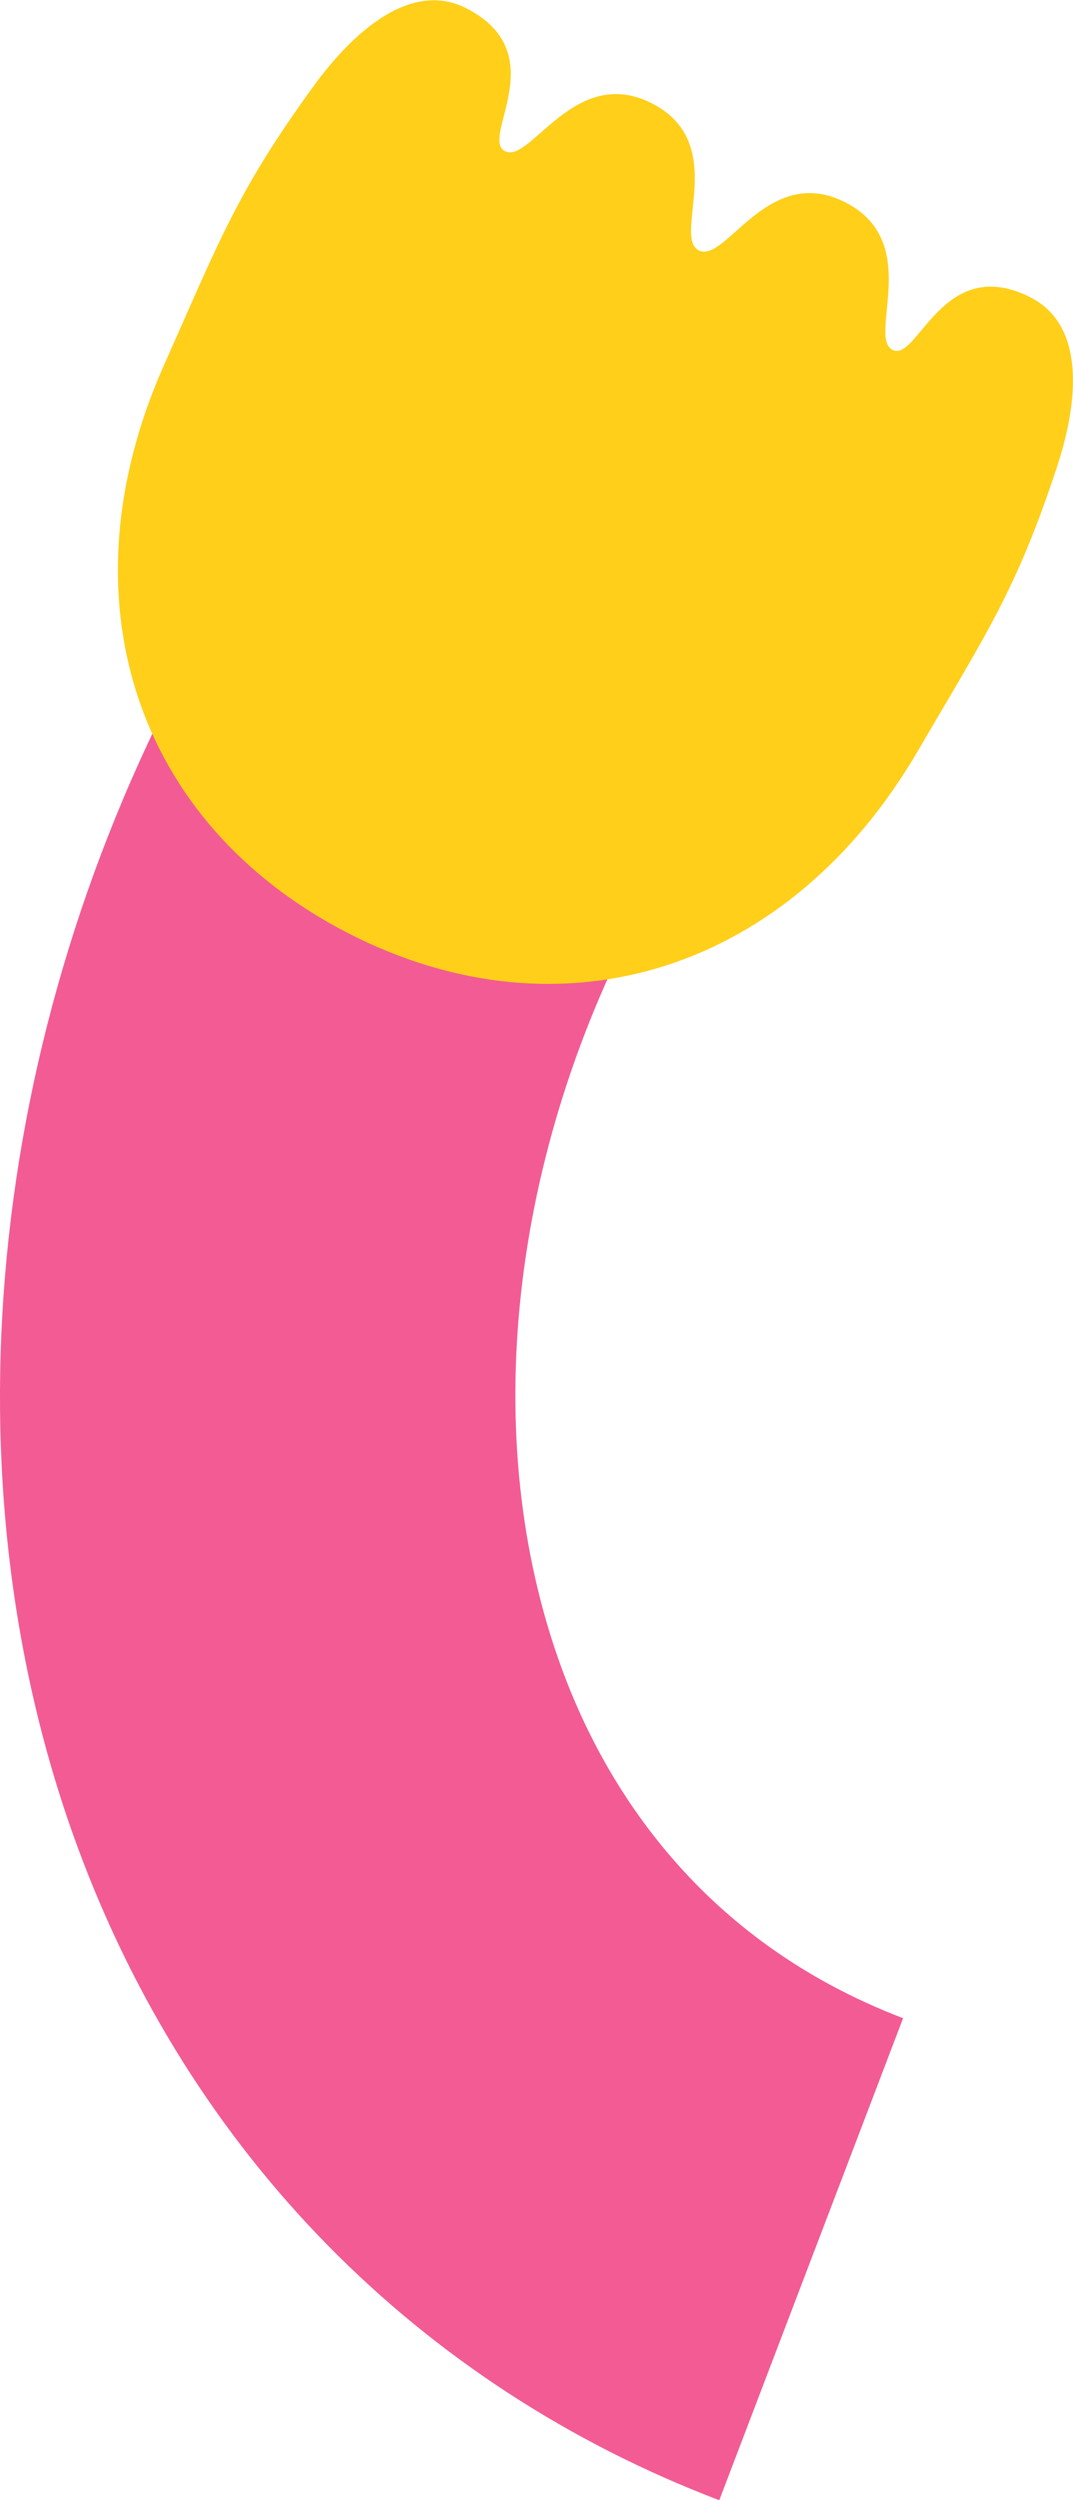
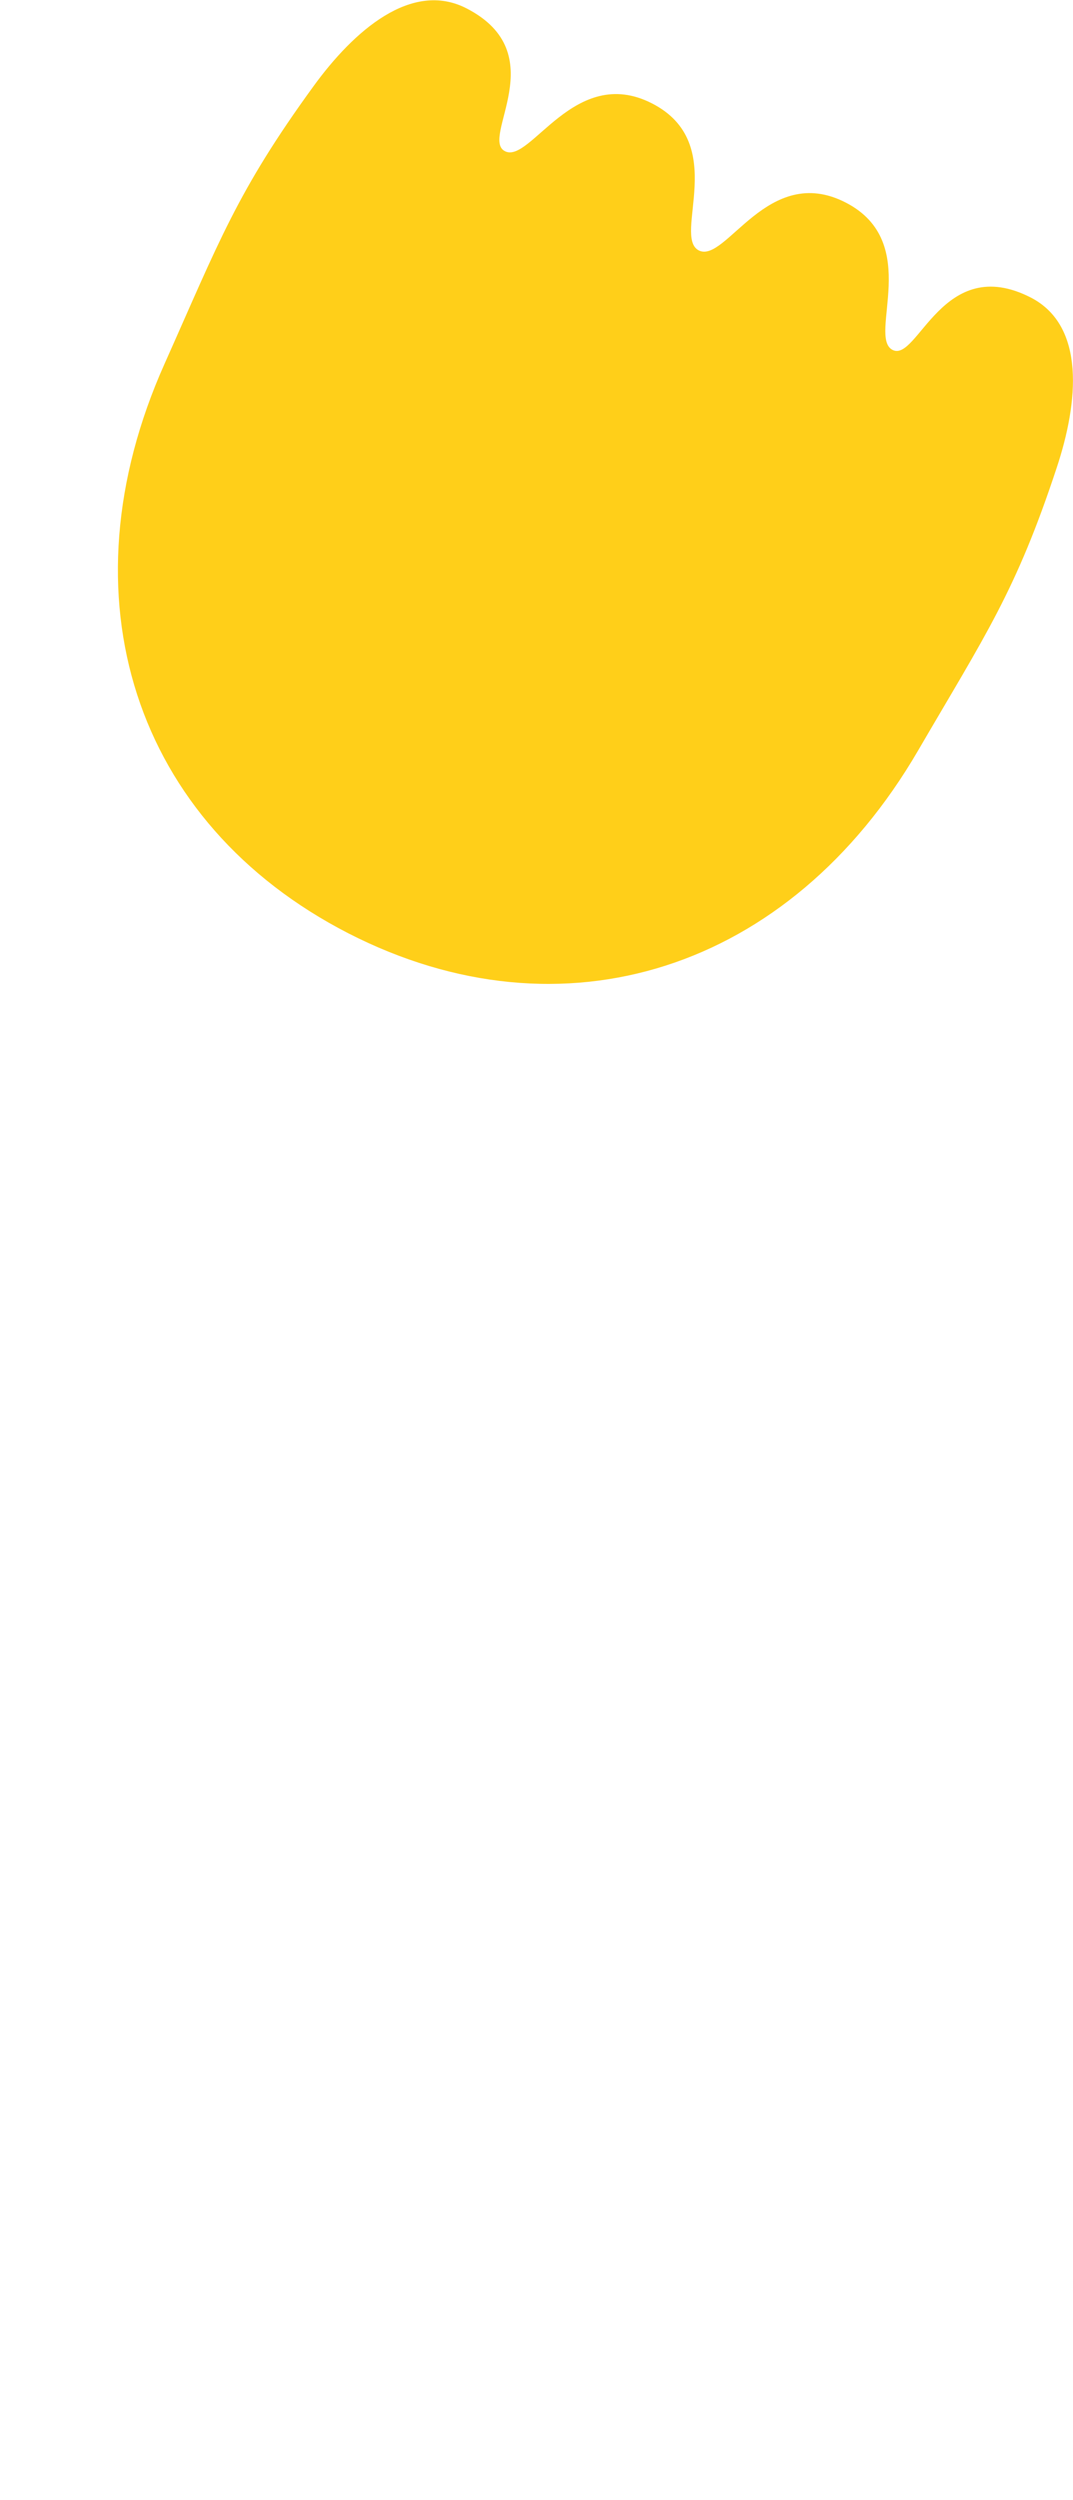
<svg xmlns="http://www.w3.org/2000/svg" id="_レイヤー_2" data-name="レイヤー 2" viewBox="0 0 33.66 78.38">
  <defs>
    <style>
      .cls-1 {
        fill: #f35b95;
      }

      .cls-2 {
        fill: #ffcf19;
      }
    </style>
  </defs>
  <g id="_デザイン" data-name="デザイン">
    <g>
-       <path class="cls-1" d="M22.56,78.38c-9.44-3.6-16.58-10.87-20.12-20.46C-1.81,46.41-.45,32.42,6.06,20.49l14.21,7.76c-4.3,7.88-5.29,16.88-2.64,24.08,1.34,3.64,4.29,8.49,10.7,10.94l-5.77,15.12Z" />
      <path class="cls-2" d="M5.16,11.41c-3.26,7.29-.95,14.4,5.77,17.85v-.02s0,.02,0,.02c6.72,3.44,13.85,1.17,17.87-5.73,2.11-3.62,3.07-4.99,4.35-8.87,.68-2.05,.91-4.44-.81-5.33-2.77-1.42-3.55,2.04-4.34,1.64-.8-.41,.96-3.37-1.47-4.62,0,0,0,0,0,0h0c-2.45-1.26-3.76,1.93-4.61,1.5-.84-.44,.98-3.36-1.47-4.61h0s0,0,0,0c-2.43-1.24-3.81,1.91-4.61,1.5s1.56-3.06-1.21-4.48c-1.72-.88-3.53,.7-4.8,2.45-2.4,3.3-2.96,4.87-4.67,8.7Z" />
    </g>
  </g>
</svg>